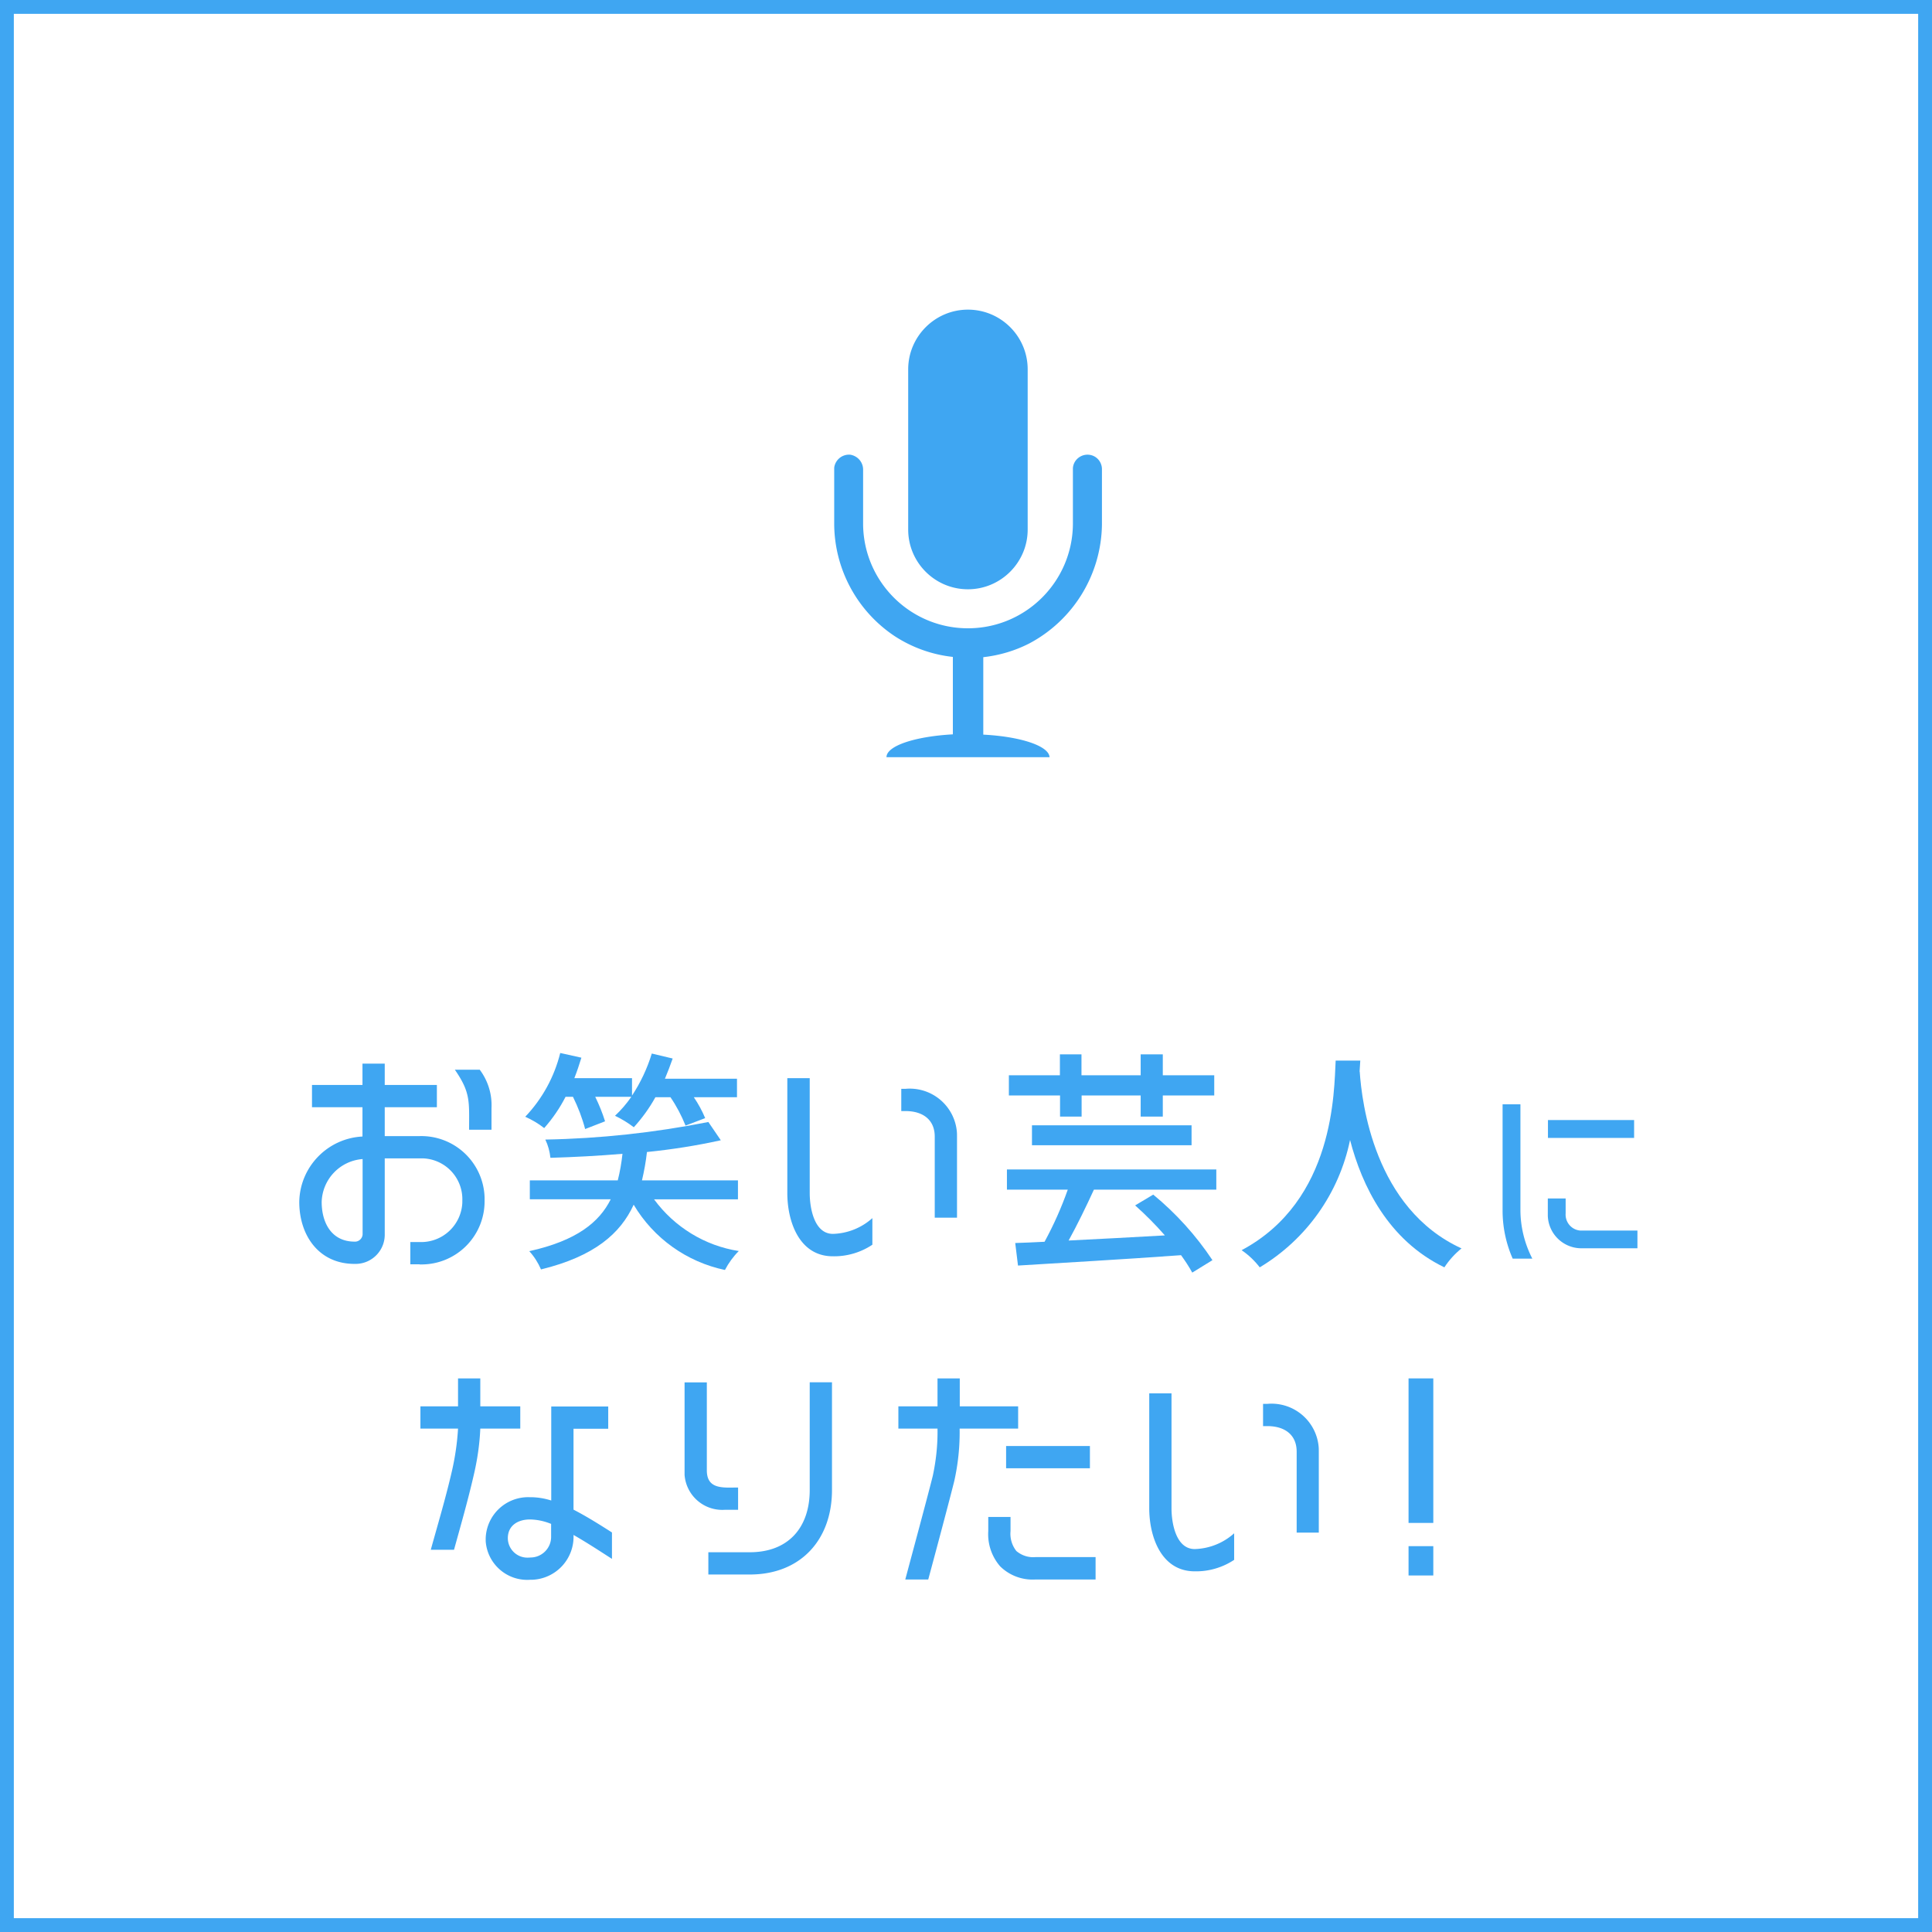
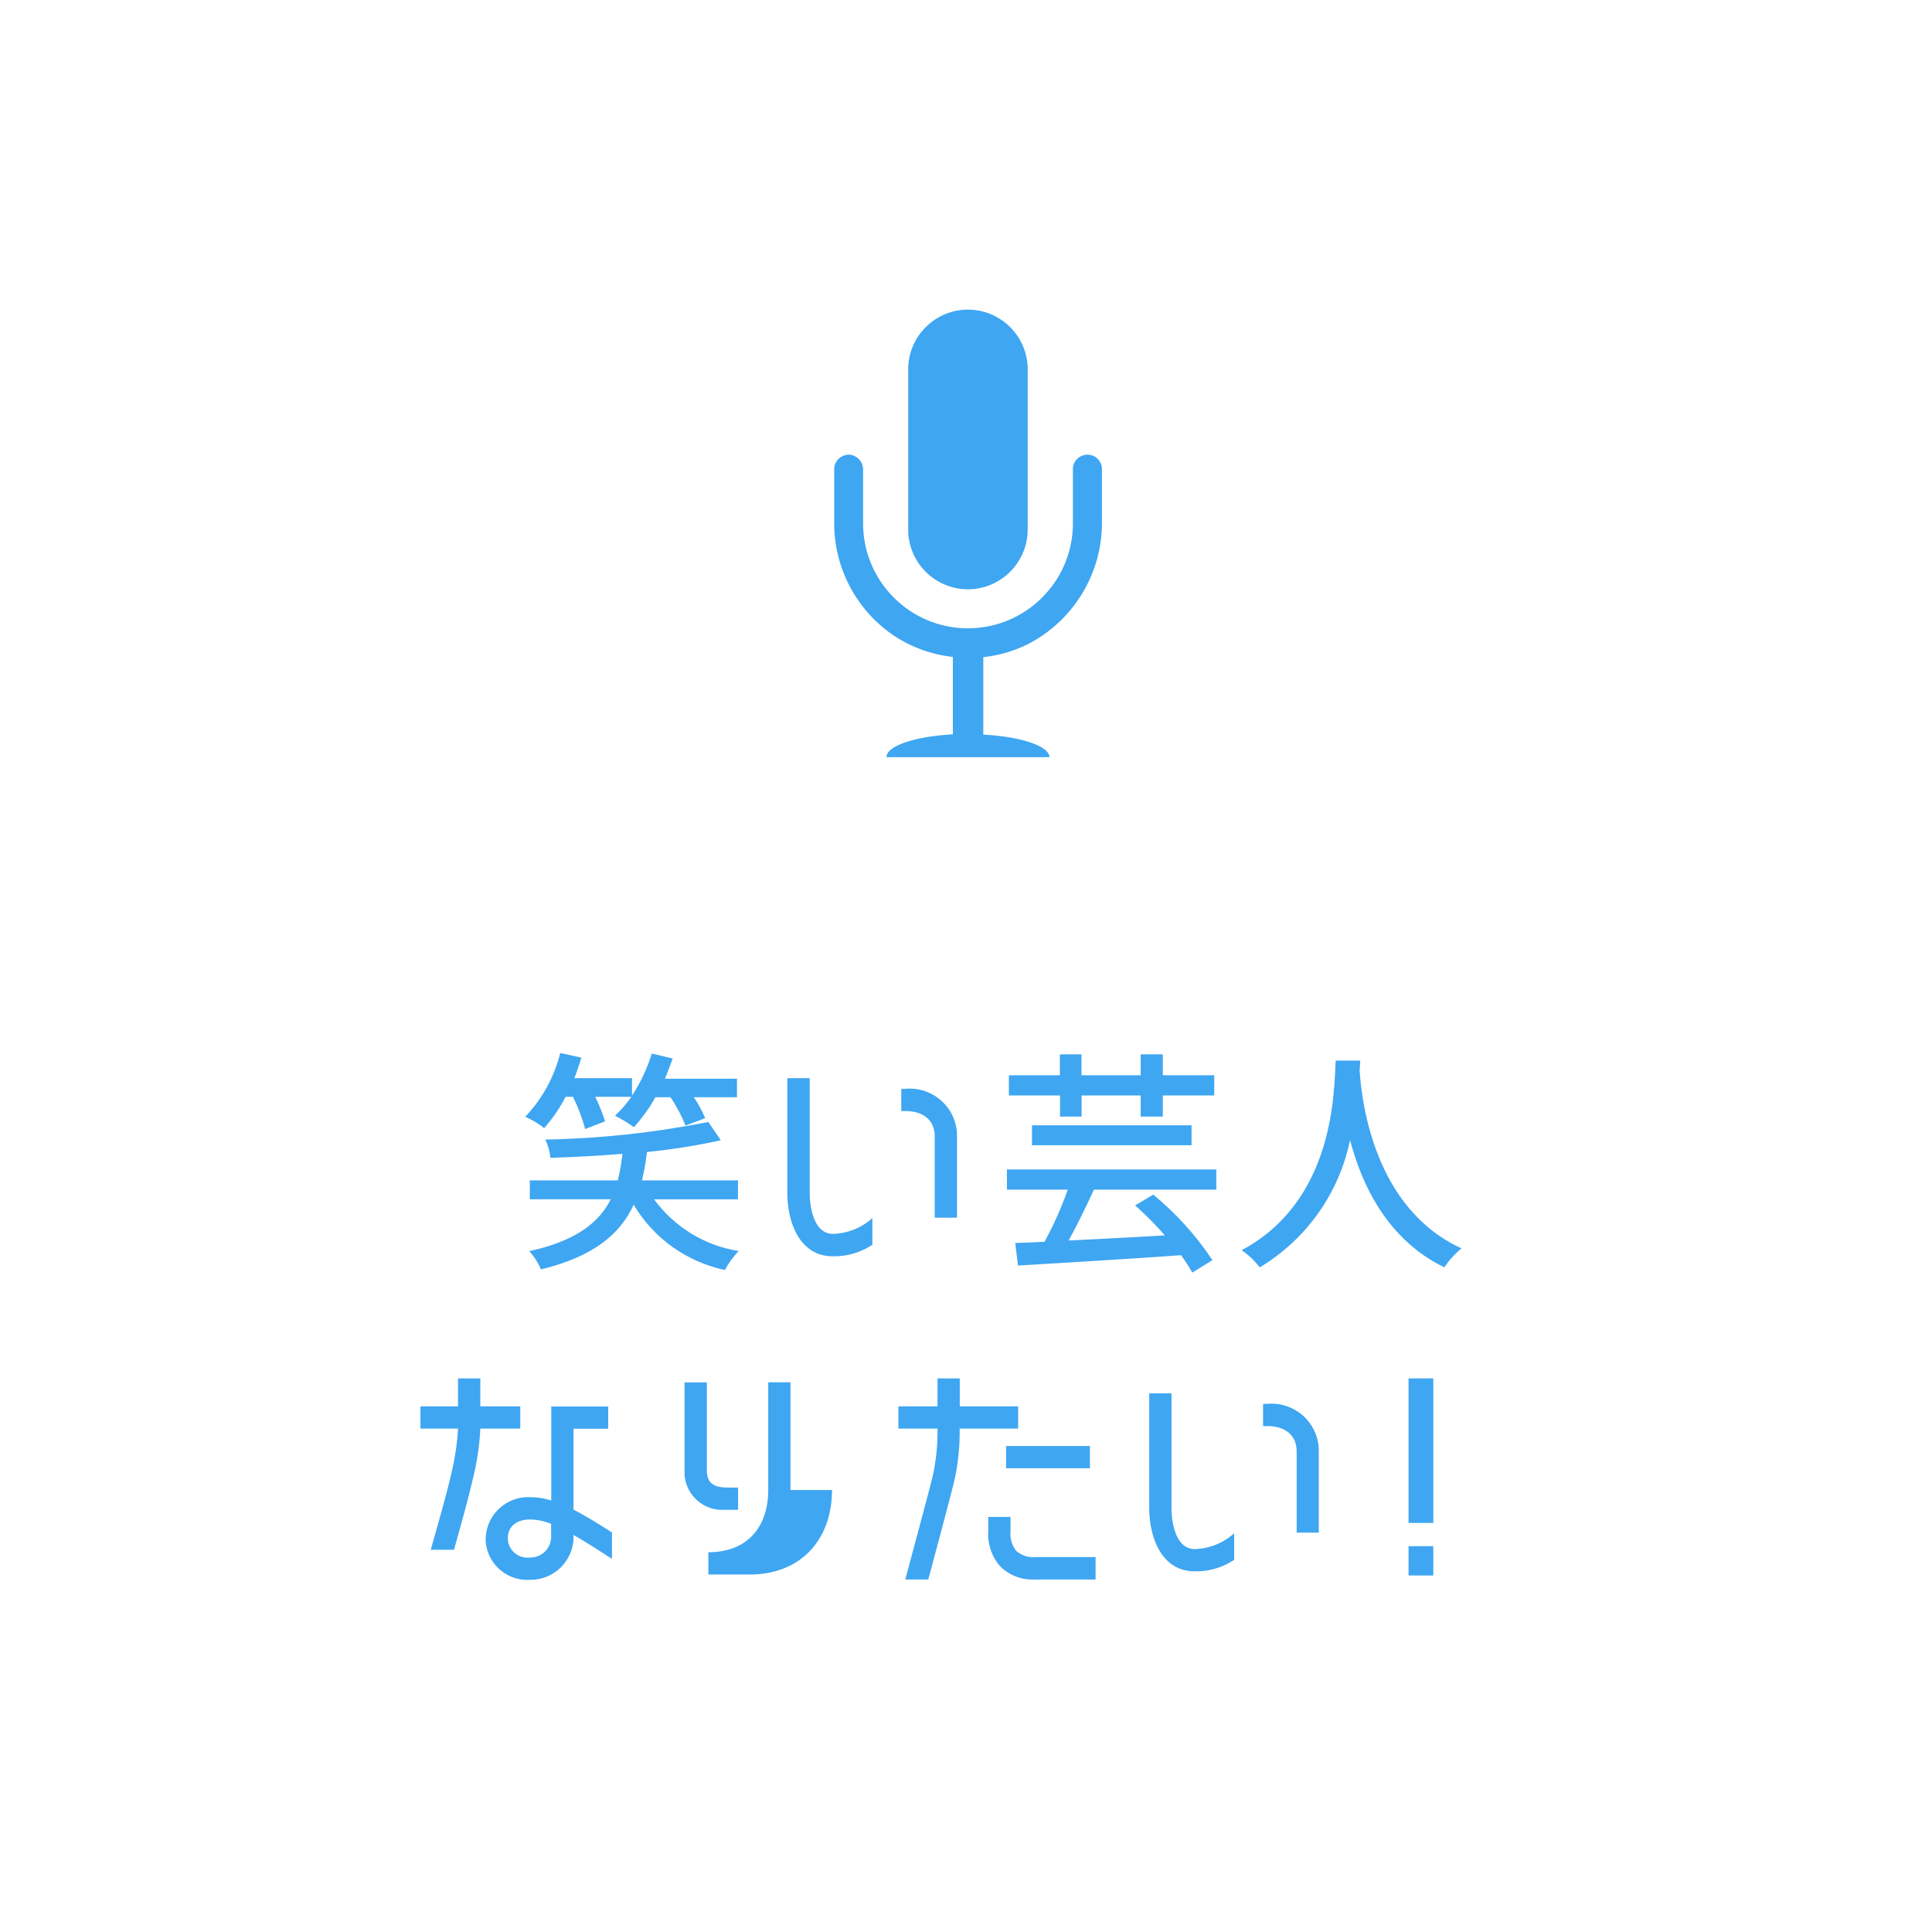
<svg xmlns="http://www.w3.org/2000/svg" id="Component_75_1" viewBox="0 0 139.7 139.7">
  <defs>
    <style>.cls-4{fill:#3fa6f2}</style>
  </defs>
  <g id="Rectangle_3357">
    <rect width="139.7" height="139.7" fill="#fff" />
-     <rect x=".5" y=".5" width="138.7" height="138.7" fill="none" stroke="#3fa6f2" stroke-miterlimit="10" />
  </g>
  <g id="Group_13156">
    <g id="Group_13130">
      <path id="Path_54402" d="M75.91 54.75H64.1c0-.82 2.07-1.5 4.8-1.65v-5.6c-1.5-.16-2.95-.68-4.22-1.51a9.799 9.799 0 01-4.36-8.09v-3.98c0-.06 0-.11.01-.17.11-.55.61-.92 1.16-.87.52.09.9.52.92 1.04v4.03c.06 4.19 3.5 7.54 7.69 7.48 4.12-.06 7.44-3.4 7.48-7.52v-3.98c0-.06 0-.11.01-.17.09-.57.64-.96 1.21-.87.51.08.88.52.88 1.04v4.01a9.879 9.879 0 01-5.26 8.59c-1.04.53-2.16.86-3.32.99v5.6c2.72.14 4.79.83 4.79 1.65m-1.58-28.06c0-2.39-1.94-4.32-4.32-4.32s-4.32 1.94-4.32 4.32v11.58c0 2.39 1.94 4.32 4.32 4.32s4.32-1.94 4.32-4.32V26.71z" fill="#3fa6f2" fill-rule="evenodd" />
    </g>
    <g id="Group_14109">
-       <path id="Path_56395" class="cls-4" d="M30.34 91.42h-.67v-1.61h.67a2.98 2.98 0 003.09-2.85v-.13a2.955 2.955 0 00-2.85-3.07h-2.76v5.46c.03 1.17-.89 2.14-2.06 2.17h-.13c-2.58 0-3.99-2.07-3.99-4.48.04-2.53 2.04-4.6 4.57-4.73v-2.12h-3.65v-1.61h3.65v-1.54h1.61v1.54h3.77v1.61h-3.77v2.09h2.52a4.577 4.577 0 014.7 4.44v.24a4.562 4.562 0 01-4.54 4.6h-.16m-4.13-7.62a3.202 3.202 0 00-2.95 3.1c0 1.49.7 2.87 2.38 2.87.3.02.56-.22.58-.52v-5.45zm9.32-2.12h-1.61c0-2.04.12-2.68-1.03-4.34h1.8c.6.8.9 1.78.85 2.78v1.56z" />
      <path id="Path_56396" class="cls-4" d="M40.9 79.3c-.42.82-.94 1.58-1.55 2.27-.42-.33-.88-.6-1.37-.82 1.23-1.29 2.1-2.88 2.53-4.61l1.53.34c-.15.49-.32 1-.51 1.48h4.17v1.26c.62-.94 1.1-1.96 1.43-3.04l1.51.36c-.17.49-.36.98-.56 1.46h5.21v1.34h-3.12c.32.47.6.98.82 1.51l-1.42.54c-.29-.72-.65-1.41-1.09-2.05h-1.09c-.43.78-.96 1.51-1.56 2.17-.42-.32-.88-.6-1.36-.83.44-.41.84-.88 1.18-1.37h-2.61c.28.57.52 1.16.71 1.77l-1.44.56c-.21-.8-.51-1.58-.88-2.33h-.52zm6.4 7.43c1.47 2 3.67 3.35 6.12 3.73-.4.4-.74.87-1 1.37-2.76-.58-5.16-2.29-6.6-4.72-.95 2.07-2.82 3.73-6.7 4.68-.21-.48-.49-.93-.85-1.32 3.43-.76 5.06-2.09 5.89-3.75h-5.85v-1.37h6.36c.16-.63.27-1.27.34-1.92-1.76.15-3.55.24-5.21.29-.05-.46-.17-.91-.37-1.32 3.96-.07 7.9-.5 11.79-1.27l.9 1.32c-1.76.39-3.55.67-5.34.85-.08.7-.2 1.37-.36 2.05h6.94v1.37h-6.07z" />
      <path id="Path_56397" class="cls-4" d="M63.07 90.01c-.84.56-1.84.85-2.85.83-2.44 0-3.29-2.53-3.29-4.57v-8.31h1.62v8.31c0 1.05.31 2.95 1.68 2.95 1.05-.03 2.06-.43 2.85-1.14V90zm6.13-1.96h-1.61v-5.86c0-1.27-.92-1.85-2.1-1.85h-.32v-1.61h.32a3.419 3.419 0 013.7 3.11c.01.12.01.24.01.35v5.86z" />
      <path id="Path_56398" class="cls-4" d="M79.1 86.02c-.56 1.22-1.22 2.58-1.83 3.68 2.14-.1 4.56-.24 6.96-.37-.67-.77-1.39-1.49-2.15-2.17l1.31-.78c1.65 1.36 3.09 2.95 4.28 4.74l-1.46.9c-.24-.44-.52-.86-.81-1.26-4.24.31-8.77.56-11.79.75l-.2-1.63c.65-.02 1.36-.05 2.12-.09.66-1.21 1.22-2.47 1.68-3.77h-4.4v-1.46h15.14v1.46h-8.82zm-2.46-6.81h-3.69v-1.46h3.69v-1.51h1.56v1.51h4.28v-1.51h1.6v1.51h3.72v1.46h-3.72v1.53h-1.6v-1.53h-4.27v1.53h-1.56v-1.53zm-2.02 2.16h11.54v1.44H74.62v-1.44z" />
      <path id="Path_56399" class="cls-4" d="M98.32 77.49c.15 2.22 1.05 9.89 7.36 12.78-.48.39-.9.85-1.24 1.37-4.07-1.97-5.96-5.9-6.82-9.21-.79 3.85-3.16 7.19-6.53 9.21-.37-.48-.81-.9-1.31-1.24 6.75-3.6 6.68-11.54 6.8-13.71h1.78l-.05.8z" />
-       <path id="Path_56400" class="cls-4" d="M109.38 91.01a8.64 8.64 0 01-.73-3.47v-7.69h1.29v7.69c.01 1.21.31 2.4.86 3.47h-1.41zm9.02-.75h-3.96a2.43 2.43 0 01-2.52-2.35v-1.25h1.29v1.07c-.05.64.42 1.2 1.06 1.25h4.13v1.29zm-.24-7.98h-6.23v-1.29h6.23v1.29z" />
      <path id="Path_56401" class="cls-4" d="M37.62 103.3h-2.89c-.05 1.16-.22 2.3-.49 3.43-.41 1.78-.92 3.56-1.41 5.33h-1.68c.52-1.88 1.09-3.78 1.53-5.7.23-1 .38-2.03.44-3.06H30.4v-1.61h2.72v-2.02h1.61v2.02h2.89v1.61zm6.63 9.42c-.92-.59-1.83-1.19-2.78-1.73a3.11 3.11 0 01-2.98 3.24h-.15c-1.66.12-3.1-1.13-3.22-2.79v-.21a3.073 3.073 0 013.17-2.97h.04c.52 0 1.03.08 1.53.24v-6.8h4.12v1.61h-2.51v5.85c.95.49 1.87 1.07 2.78 1.65v1.91zm-4.4-2.53c-.49-.2-1-.31-1.53-.32-.85 0-1.6.42-1.6 1.36.01.79.66 1.42 1.45 1.4.06 0 .12 0 .17-.01.82.01 1.5-.65 1.51-1.47V110.19z" />
-       <path id="Path_56402" class="cls-4" d="M53.36 109.17h-.93a2.734 2.734 0 01-2.93-2.53V99.96h1.61v6.36c0 1.41 1.22 1.24 2.26 1.24v1.61zm6.8-1.43c0 3.6-2.27 6.11-5.94 6.11h-3v-1.61h3c2.78 0 4.33-1.78 4.33-4.5v-7.79h1.61v7.79z" />
+       <path id="Path_56402" class="cls-4" d="M53.36 109.17h-.93a2.734 2.734 0 01-2.93-2.53V99.96h1.61v6.36c0 1.41 1.22 1.24 2.26 1.24v1.61zm6.8-1.43c0 3.6-2.27 6.11-5.94 6.11h-3v-1.61c2.78 0 4.33-1.78 4.33-4.5v-7.79h1.61v7.79z" />
      <path id="Path_56403" class="cls-4" d="M73.62 103.3h-4.23c.02 1.28-.11 2.55-.39 3.8-.32 1.29-1.37 5.23-1.88 7.11h-1.66c.44-1.65 1.65-6.12 1.99-7.5.24-1.12.36-2.26.34-3.41h-2.83v-1.61h2.83v-2.02h1.61v2.02h4.22v1.61zm5.6 10.91h-4.34a3.34 3.34 0 01-2.56-.95 3.54 3.54 0 01-.86-2.55v-1.02h1.61v1.02c-.05.52.1 1.03.42 1.44.39.33.89.49 1.39.44h4.34v1.61zm-.41-8.04h-6.06v-1.61h6.06v1.61z" />
      <path id="Path_56404" class="cls-4" d="M89.24 112.79c-.84.56-1.84.85-2.85.83-2.44 0-3.29-2.53-3.29-4.56v-8.31h1.61v8.31c0 1.05.31 2.95 1.68 2.95 1.05-.03 2.06-.43 2.85-1.14v1.92zm6.13-1.97h-1.61v-5.85c0-1.27-.92-1.85-2.11-1.85h-.32v-1.61h.32a3.419 3.419 0 013.7 3.11c.01.12.01.23.01.35v5.85z" />
      <path id="Path_56405" class="cls-4" d="M103.64 110.12h-1.79V99.67h1.79v10.45zm0 3.8h-1.79v-2.12h1.79v2.12z" />
    </g>
  </g>
</svg>